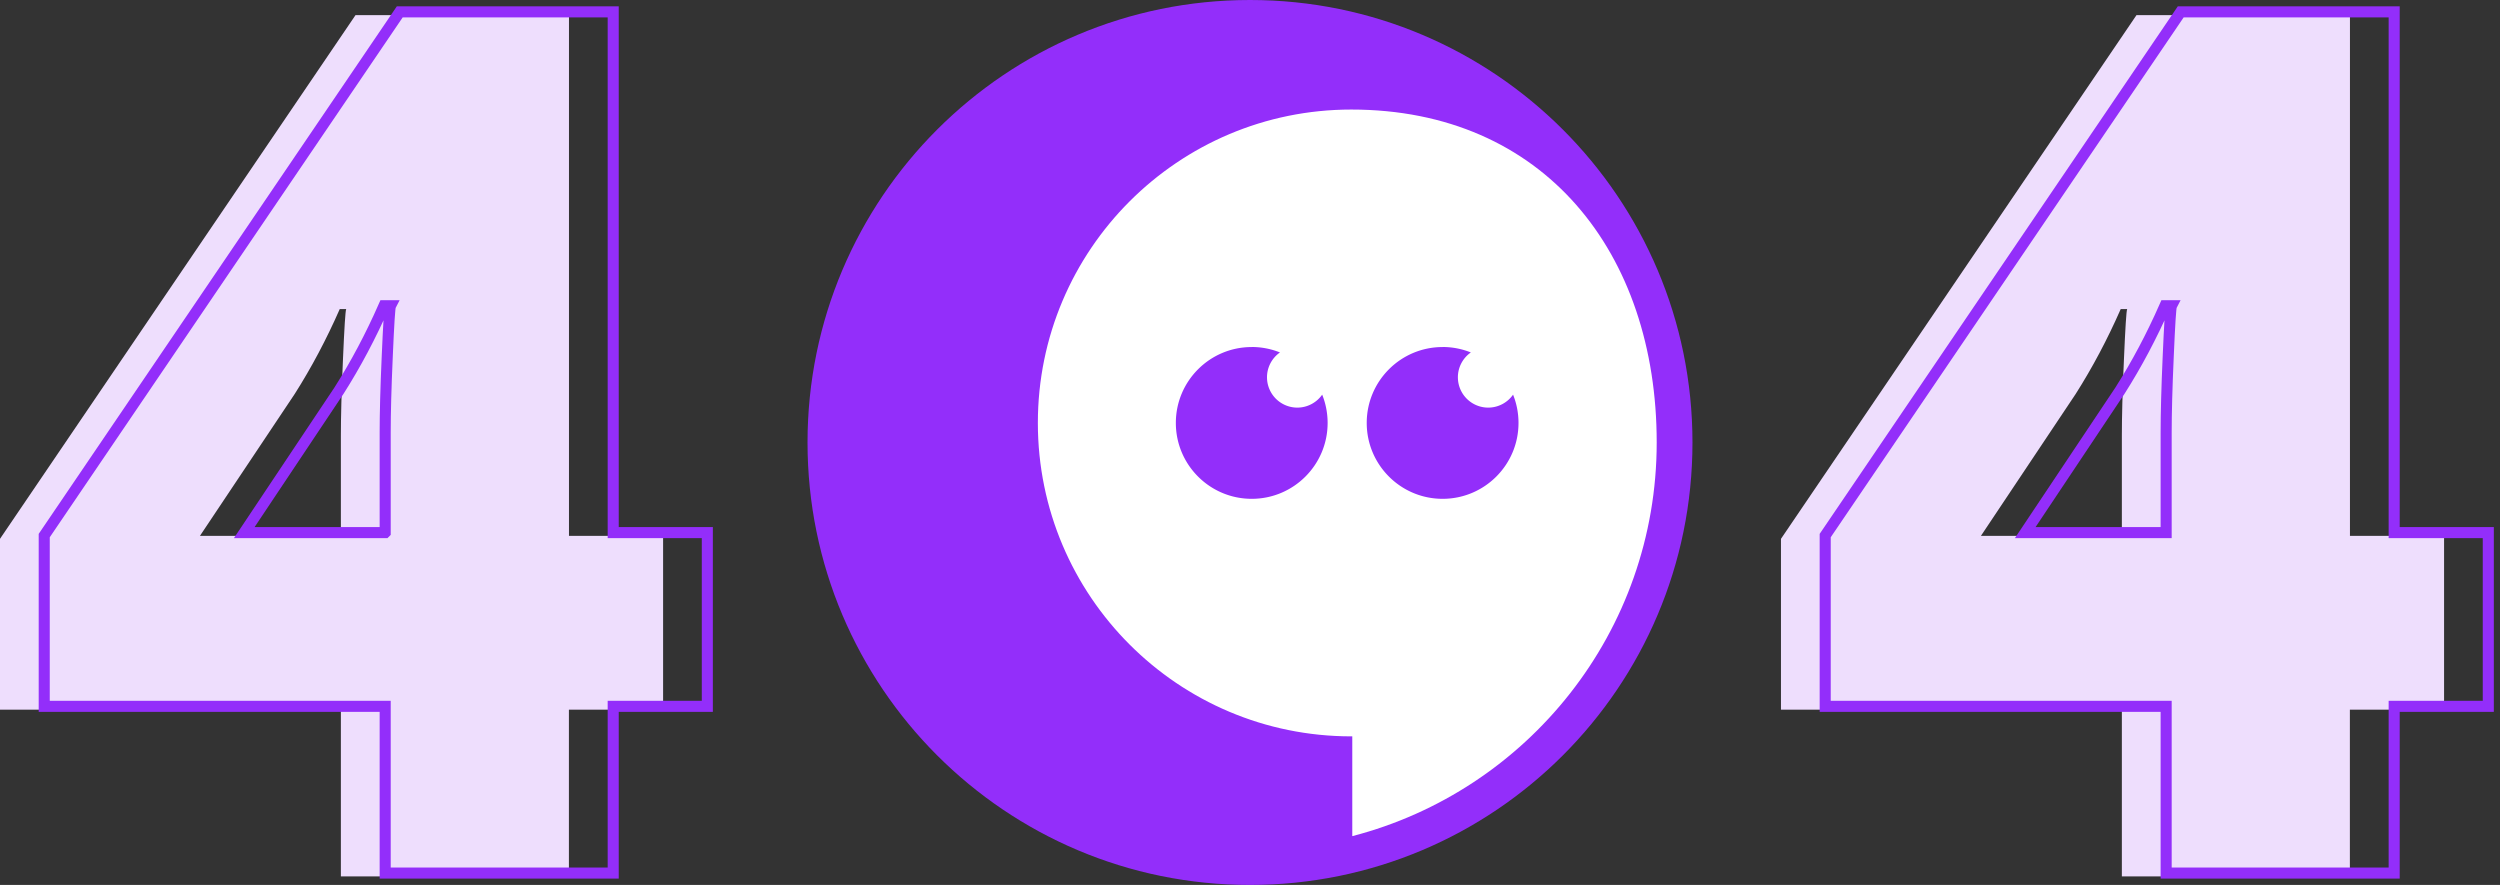
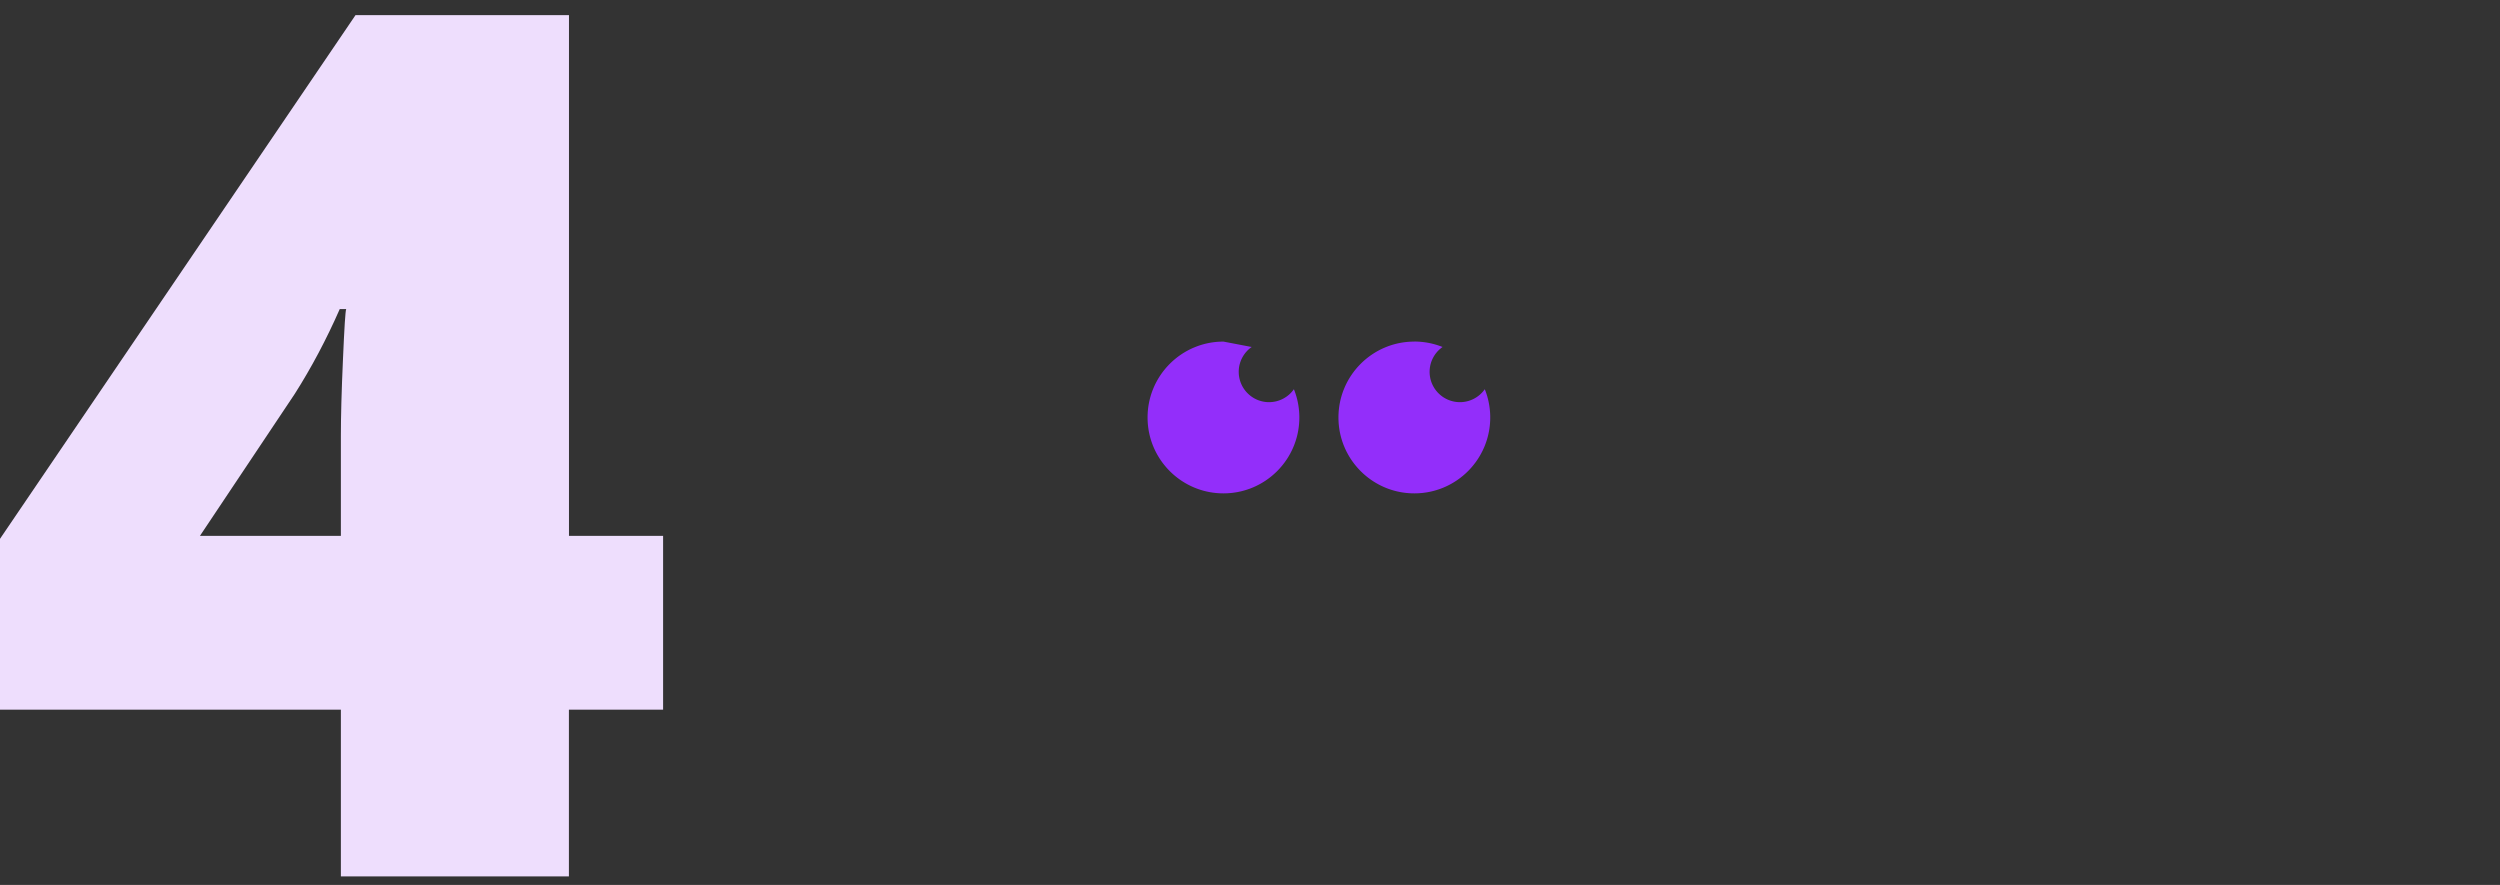
<svg xmlns="http://www.w3.org/2000/svg" width="452" height="160" fill="none">
  <rect width="100%" height="100%" fill="#333333" stroke="none" />
  <path fill="#EEDEFD" d="M119.888 128.311h-17.03v30.146H61.631v-30.146H0v-30.89L64.28 2.732h38.591v94.151h17.017v31.427ZM61.631 96.884v-18.1c0-3.414.117-8.004.377-13.798.247-5.78.441-8.828.584-9.102h-1.168c-2.401 5.466-5.114 10.58-8.139 15.34l-17.134 25.66h25.48Z" />
-   <path stroke="#932EFA" stroke-miterlimit="10" stroke-width="2" d="M127.884 127.71h-17.017v30.145H69.641V127.71H7.996V96.832l64.28-94.687h38.591v94.15h17.017v31.415ZM69.641 96.296V78.181c0-3.413.116-8.004.376-13.798.247-5.78.441-8.827.584-9.102h-1.168c-2.402 5.467-5.114 10.58-8.139 15.34L44.16 96.297h25.48Z" />
-   <path fill="#932EFA" fill-rule="evenodd" d="M146 80c0-44.184 35.816-80 80-80s80 35.816 80 80-35.816 80-80 80-80-35.816-80-80Z" clip-rule="evenodd" />
-   <path fill="#fff" fill-rule="evenodd" d="M244.492 151.174c31.656-8.2 55.04-36.952 55.04-71.176 0-34.224-20.328-60.192-55.224-60.192-31.296 0-56.664 25.368-56.664 56.664 0 31.296 25.368 56.664 56.664 56.664h.184v18.048-.008Z" clip-rule="evenodd" />
-   <path fill="#932EFA" fill-rule="evenodd" d="M226.306 62.737c1.808 0 3.528.353 5.112.985a5.476 5.476 0 0 0-2.344 4.495 5.483 5.483 0 0 0 5.48 5.48 5.487 5.487 0 0 0 4.496-2.344c.632 1.577.984 3.305.984 5.113 0 7.576-6.144 13.72-13.72 13.72-7.576 0-13.72-6.145-13.72-13.72 0-7.576 6.144-13.72 13.72-13.72m34.504-.009c1.808 0 3.528.353 5.112.985a5.476 5.476 0 0 0-2.344 4.495 5.483 5.483 0 0 0 5.48 5.48 5.487 5.487 0 0 0 4.496-2.344c.632 1.577.984 3.305.984 5.113 0 7.576-6.144 13.72-13.72 13.72-7.576 0-13.72-6.145-13.72-13.72 0-7.576 6.144-13.72 13.72-13.72l-.008-.009Z" clip-rule="evenodd" />
-   <path fill="#EEDEFD" d="M441.888 128.311h-17.03v30.146h-41.226v-30.146H322v-30.89l64.28-94.688h38.591v94.151h17.017v31.427Zm-58.256-31.427v-18.1c0-3.414.116-8.004.376-13.798.247-5.78.441-8.828.584-9.102h-1.168c-2.402 5.466-5.114 10.58-8.139 15.34l-17.134 25.66h25.481Z" />
-   <path stroke="#932EFA" stroke-miterlimit="10" stroke-width="2" d="M449.884 127.71h-17.017v30.145h-41.226V127.71h-61.645V96.832l64.28-94.687h38.591v94.15h17.017v31.415Zm-58.243-31.414V78.181c0-3.413.116-8.004.376-13.798.247-5.78.441-8.827.584-9.102h-1.168c-2.401 5.467-5.114 10.58-8.139 15.34L366.16 96.297h25.481Z" />
+   <path fill="#932EFA" fill-rule="evenodd" d="M226.306 62.737a5.476 5.476 0 0 0-2.344 4.495 5.483 5.483 0 0 0 5.48 5.48 5.487 5.487 0 0 0 4.496-2.344c.632 1.577.984 3.305.984 5.113 0 7.576-6.144 13.72-13.72 13.72-7.576 0-13.72-6.145-13.72-13.72 0-7.576 6.144-13.72 13.72-13.72m34.504-.009c1.808 0 3.528.353 5.112.985a5.476 5.476 0 0 0-2.344 4.495 5.483 5.483 0 0 0 5.48 5.48 5.487 5.487 0 0 0 4.496-2.344c.632 1.577.984 3.305.984 5.113 0 7.576-6.144 13.72-13.72 13.72-7.576 0-13.72-6.145-13.72-13.72 0-7.576 6.144-13.72 13.72-13.72l-.008-.009Z" clip-rule="evenodd" />
</svg>